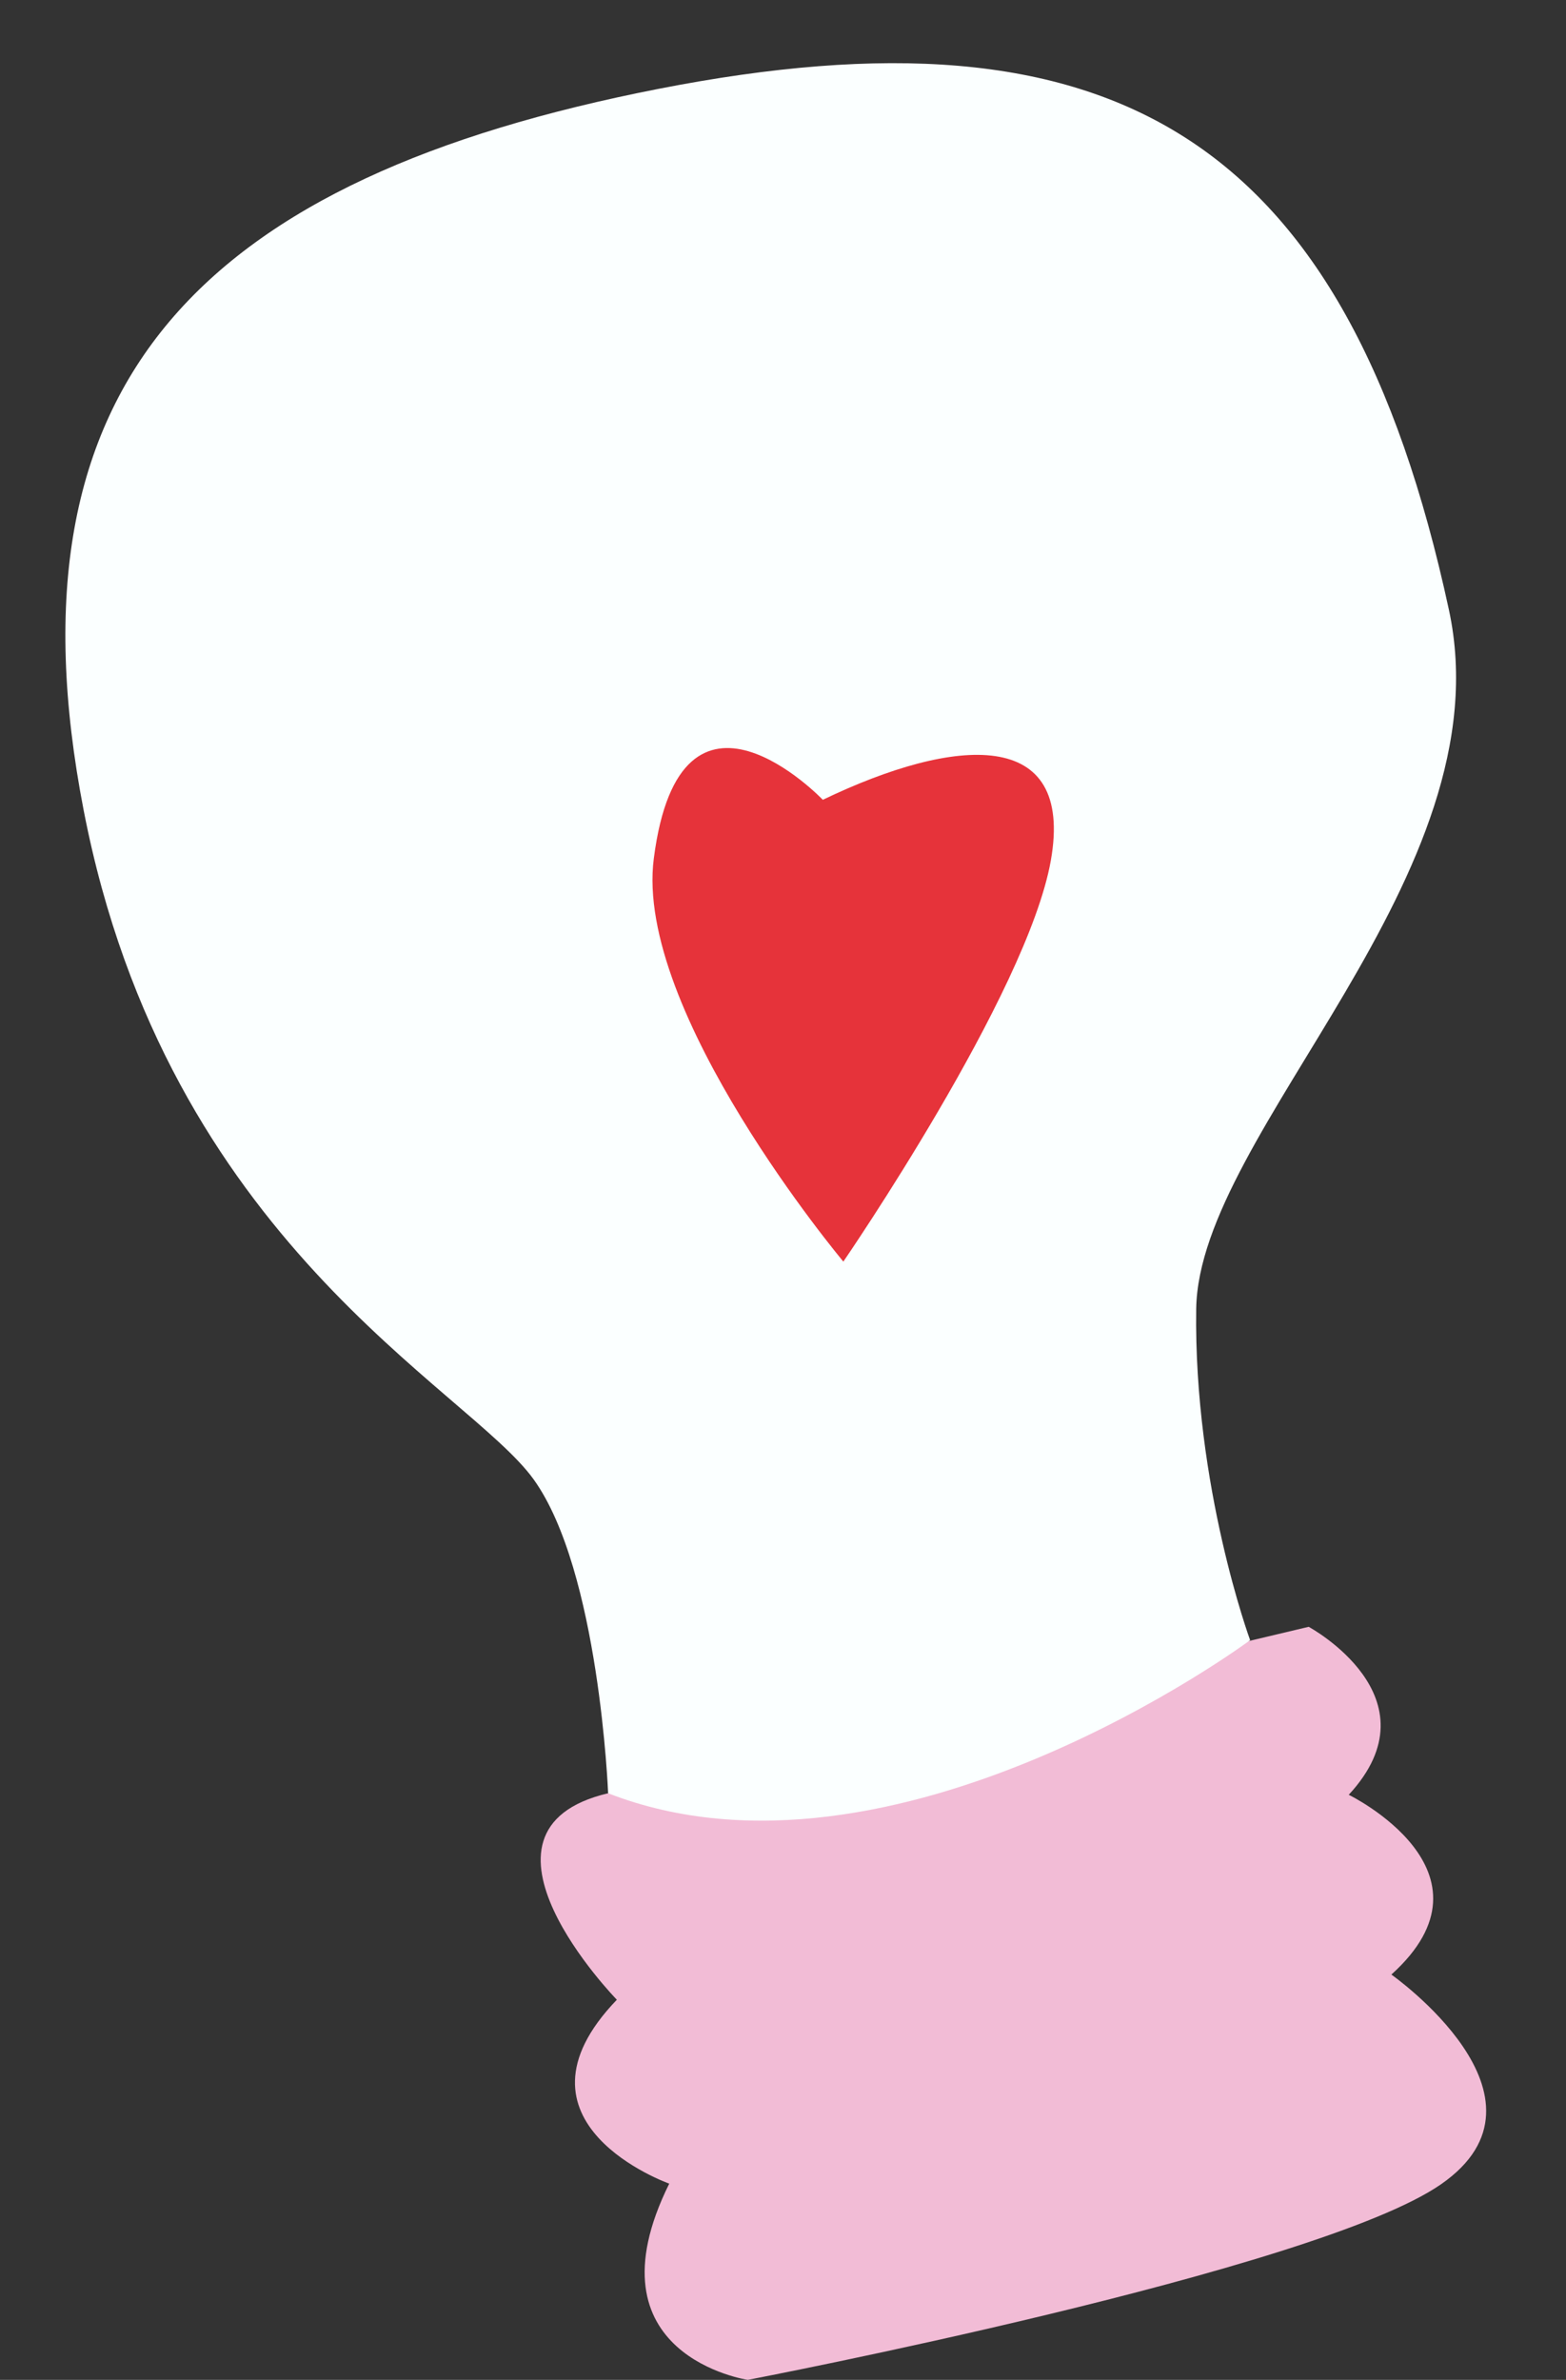
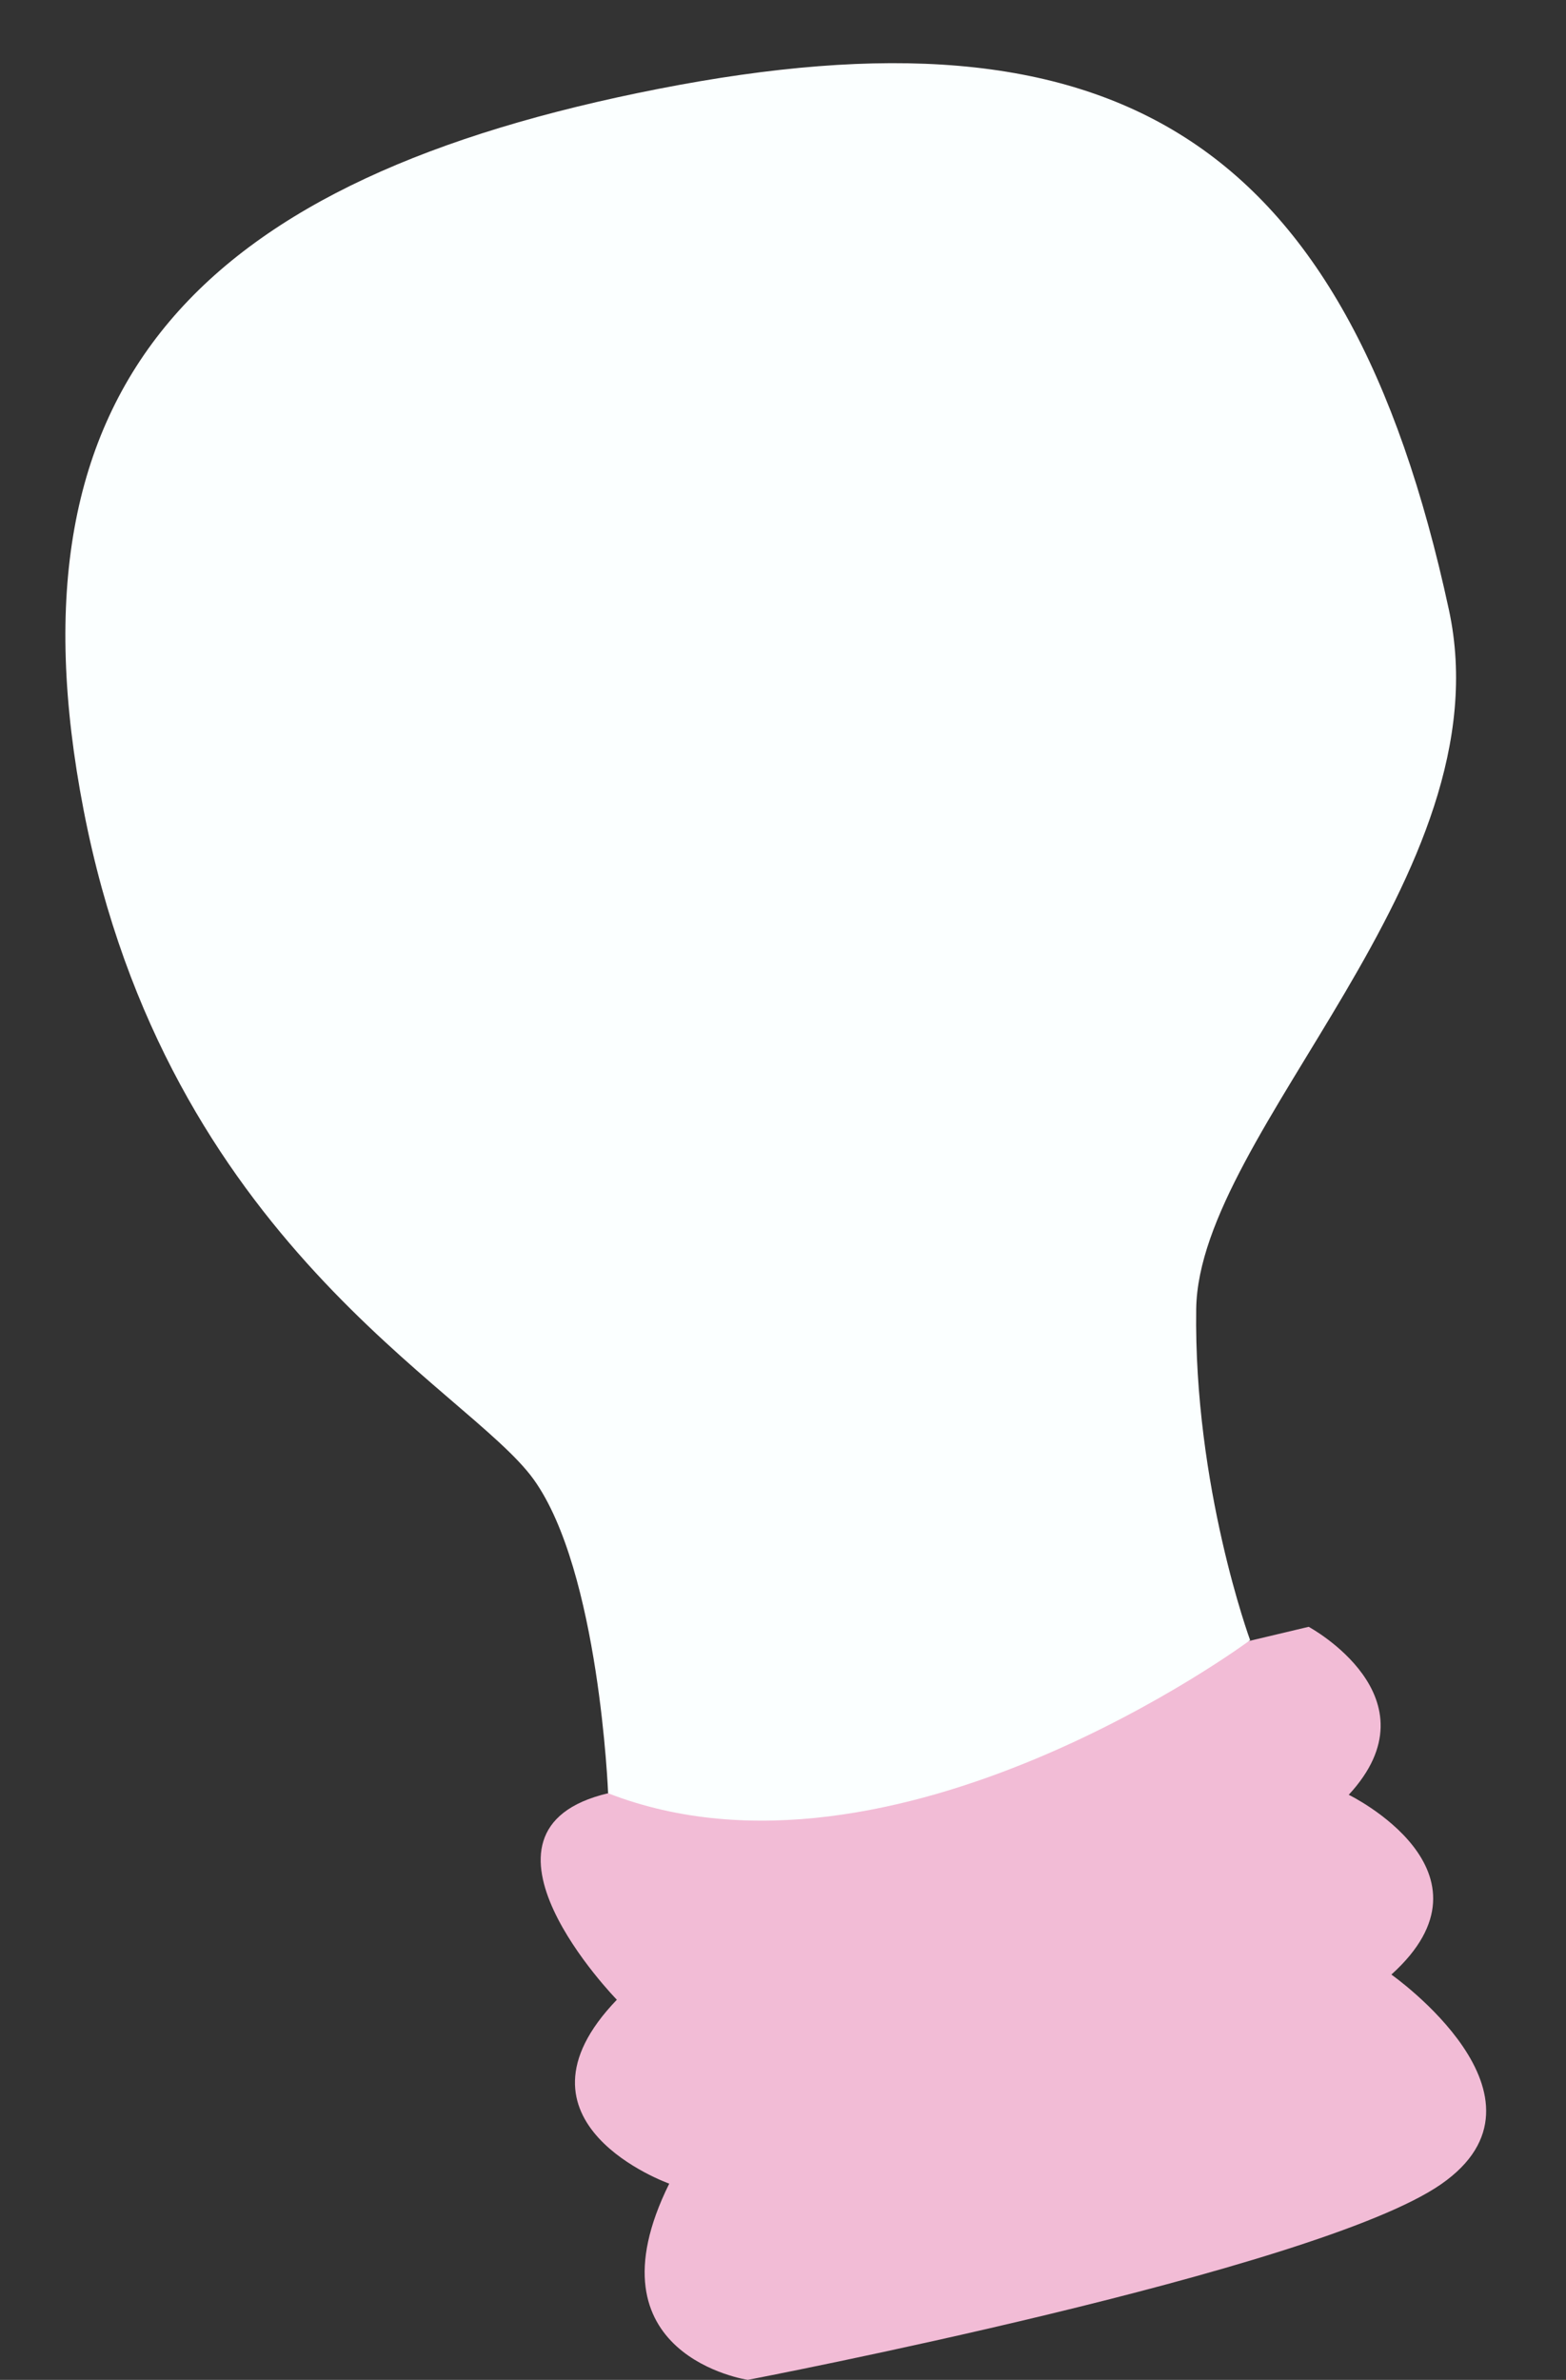
<svg xmlns="http://www.w3.org/2000/svg" fill="#000000" height="463.3" preserveAspectRatio="xMidYMid meet" version="1" viewBox="-12.7 -12.3 304.9 463.3" width="304.9" zoomAndPan="magnify">
  <rect x="-12.7" y="-12.3" width="304.9" height="463.3" fill="#333333" stroke="none" />
  <g id="change1_1">
    <path d="M132.9,451c0,0-31.9-4.7-15.3-38.2c0,0-33.3-11.8-10.2-35.8c0,0-32.2-33-1.7-40.2l136.4-32.4 c0,0,25.4,13.7,7.8,32.7c0,0,30.6,14.9,8.3,35c0,0,34,23.9,9.7,40.8S132.9,451,132.9,451z" fill="#f2bcd6" />
  </g>
  <g id="change2_1">
    <path d="M105.7,336.8c0,0-1.7-43.3-14.5-61.1S19.9,229.5,3.6,145.5S27.2,22.3,115.5,5s133.9,8.8,153.9,101.4 c11.2,51.8-48.7,101.5-49.2,136.1s10.5,64.5,10.5,64.5S161.4,358.5,105.7,336.8z" fill="#fbffff" />
  </g>
  <g id="change3_1">
-     <path d="M147.5,143.4c25.8-12.4,49-14.2,44.4,11.8s-40.4,78.1-40.4,78.1s-40.8-48.7-36.9-78.5 C119.8,114.4,147.5,143.4,147.5,143.4z" fill="#e6333a" />
-   </g>
+     </g>
</svg>